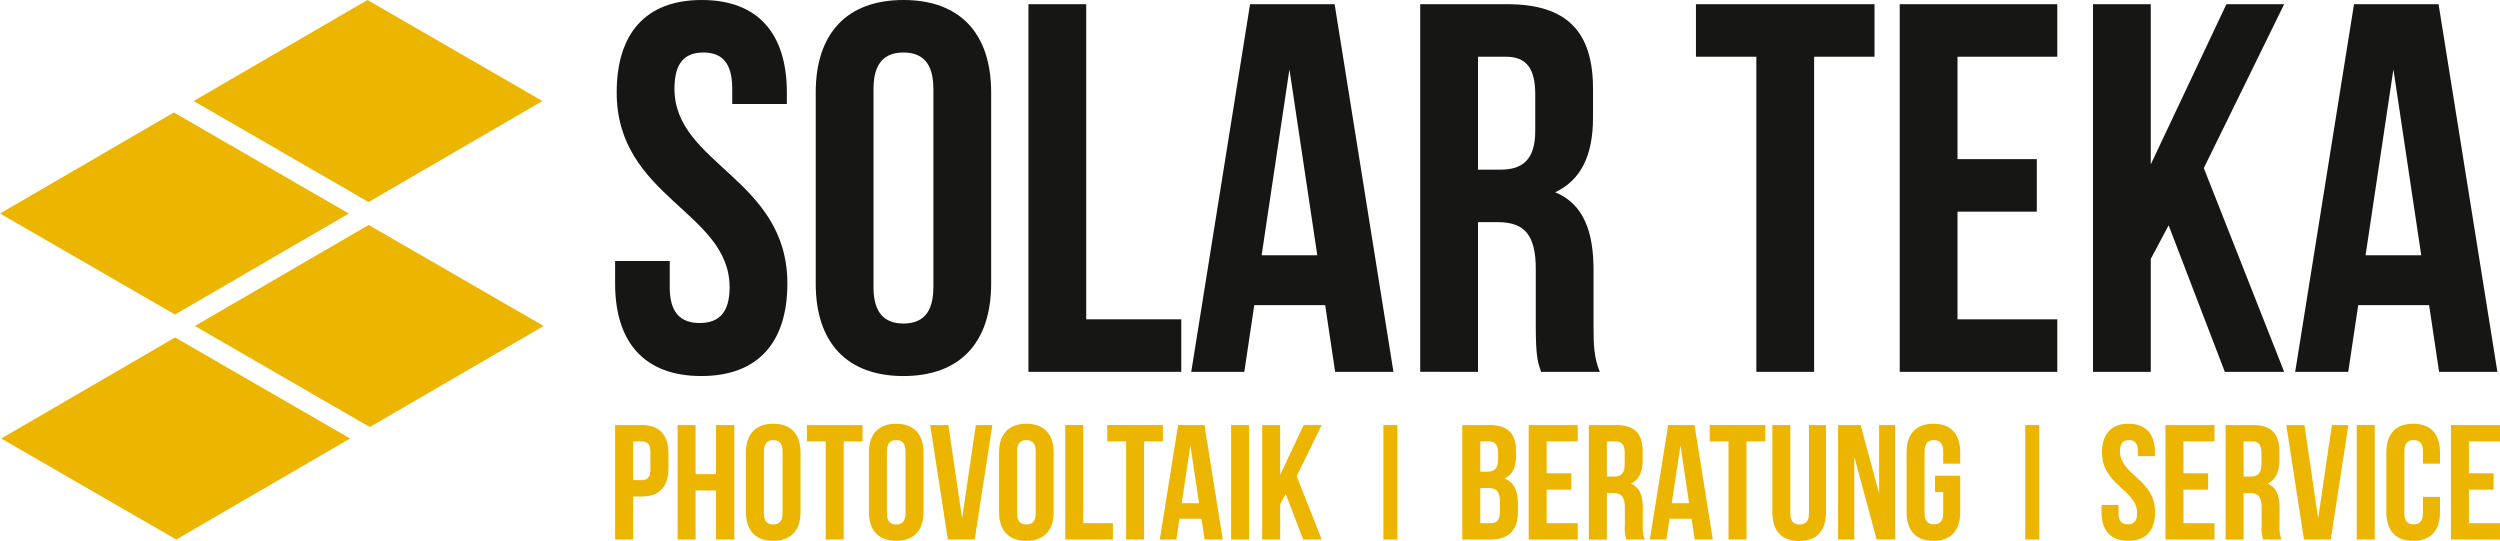
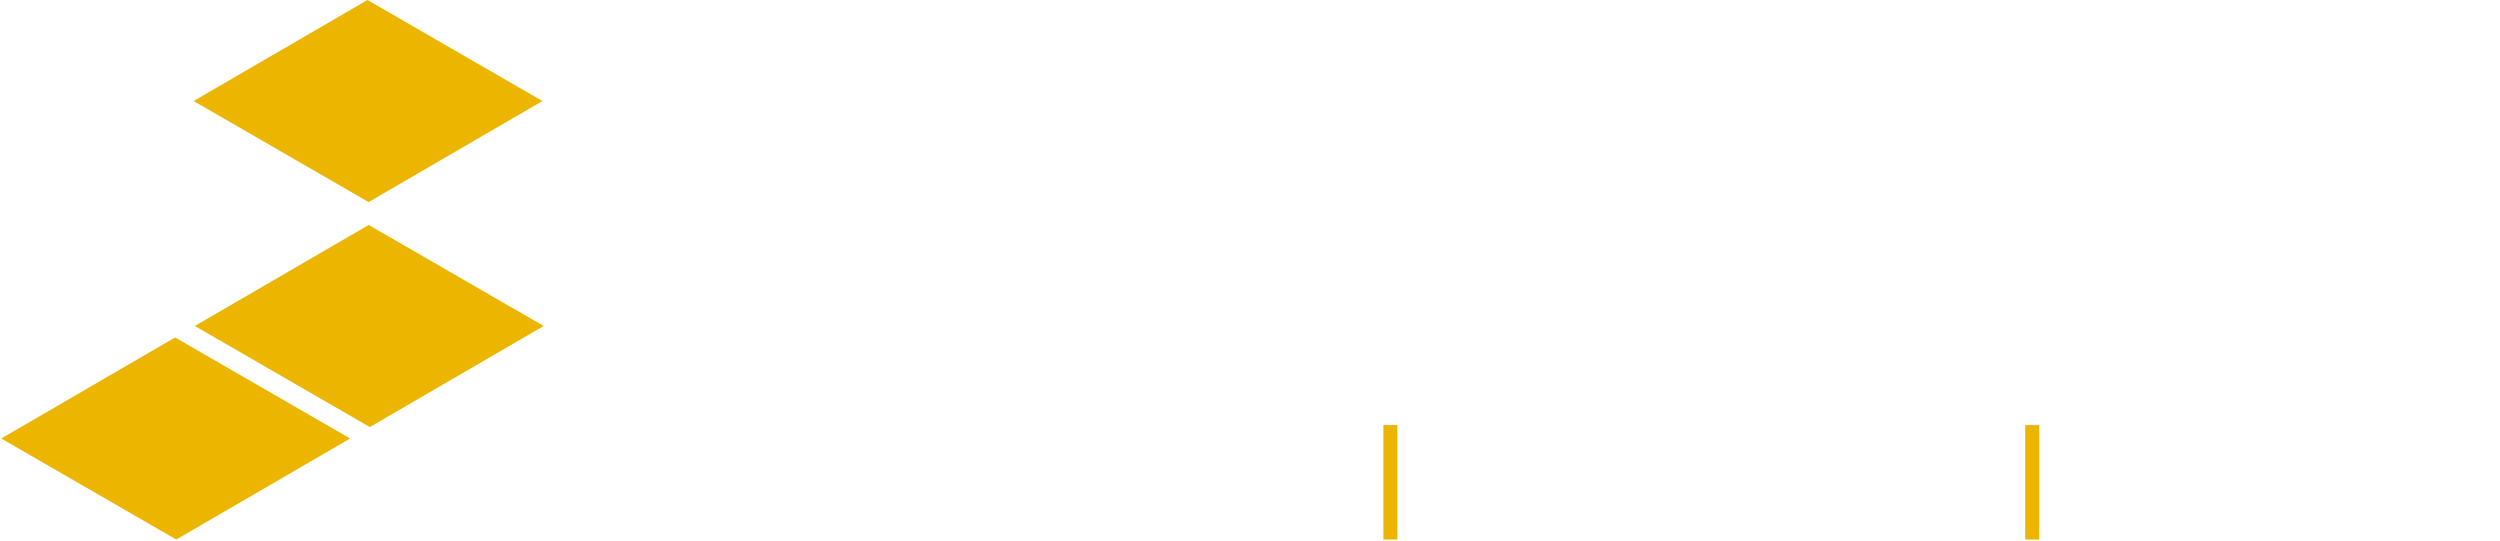
<svg xmlns="http://www.w3.org/2000/svg" id="solaranlagen-teka-pv-anlagen-photovoltaikanlagen" width="516.118" height="111.687" viewBox="0 0 516.118 111.687">
  <defs>
    <clipPath id="clip-path">
-       <rect id="Rechteck_5" data-name="Rechteck 5" width="516.118" height="111.687" fill="none" />
-     </clipPath>
+       </clipPath>
  </defs>
  <path id="Pfad_1" data-name="Pfad 1" d="M75.859,0,39.969,20.858,76.094,41.714l35.889-20.856Z" fill="#ecb500" />
-   <path id="Pfad_2" data-name="Pfad 2" d="M0,44.081,36.125,64.938,72.014,44.08,35.89,23.224Z" fill="#ecb500" />
  <path id="Pfad_3" data-name="Pfad 3" d="M.257,90.526l36.127,20.858L72.276,90.526,36.148,69.668Z" fill="#ecb500" />
  <path id="Pfad_4" data-name="Pfad 4" d="M112.237,67.3,76.11,46.445,40.22,67.3,76.347,88.16Z" fill="#ecb500" />
  <rect id="Rechteck_1" data-name="Rechteck 1" width="2.886" height="23.63" transform="translate(285.596 87.753)" fill="#ecb500" />
  <rect id="Rechteck_2" data-name="Rechteck 2" width="2.886" height="23.63" transform="translate(418.107 87.753)" fill="#ecb500" />
  <g id="Gruppe_2" data-name="Gruppe 2">
    <g id="Gruppe_1" data-name="Gruppe 1" clip-path="url(#clip-path)">
      <path id="Pfad_5" data-name="Pfad 5" d="M138,93.59v3.072c0,3.782-1.823,5.842-5.538,5.842H130.7v8.88h-3.714V87.749h5.469c3.715,0,5.538,2.059,5.538,5.841M130.7,91.125v8h1.755c1.182,0,1.824-.54,1.824-2.228V93.354c0-1.689-.642-2.229-1.824-2.229Z" fill="#ecb500" />
      <path id="Pfad_6" data-name="Pfad 6" d="M143.6,111.383h-3.714V87.748H143.6V97.877h4.22V87.748H151.6v23.635h-3.782v-10.13H143.6Z" fill="#ecb500" />
      <path id="Pfad_7" data-name="Pfad 7" d="M153.995,93.421c0-3.782,1.992-5.943,5.639-5.943s5.638,2.161,5.638,5.943v12.29c0,3.782-1.992,5.943-5.638,5.943s-5.639-2.161-5.639-5.943Zm3.714,12.527c0,1.688.743,2.329,1.925,2.329s1.924-.641,1.924-2.329V93.185c0-1.689-.743-2.33-1.924-2.33s-1.925.641-1.925,2.33Z" fill="#ecb500" />
      <path id="Pfad_8" data-name="Pfad 8" d="M166.587,87.748h11.48v3.376h-3.883v20.259h-3.714V91.124h-3.883Z" fill="#ecb500" />
      <path id="Pfad_9" data-name="Pfad 9" d="M179.381,93.421c0-3.782,1.992-5.943,5.639-5.943s5.638,2.161,5.638,5.943v12.29c0,3.782-1.992,5.943-5.638,5.943s-5.639-2.161-5.639-5.943Zm3.714,12.527c0,1.688.743,2.329,1.925,2.329s1.924-.641,1.924-2.329V93.185c0-1.689-.743-2.33-1.924-2.33s-1.925.641-1.925,2.33Z" fill="#ecb500" />
      <path id="Pfad_10" data-name="Pfad 10" d="M198.624,107.028l2.836-19.279h3.41l-3.646,23.635h-5.538L192.04,87.749h3.748Z" fill="#ecb500" />
      <path id="Pfad_11" data-name="Pfad 11" d="M206.253,93.421c0-3.782,1.992-5.943,5.639-5.943s5.638,2.161,5.638,5.943v12.29c0,3.782-1.992,5.943-5.638,5.943s-5.639-2.161-5.639-5.943Zm3.714,12.527c0,1.688.743,2.329,1.925,2.329s1.924-.641,1.924-2.329V93.185c0-1.689-.743-2.33-1.924-2.33s-1.925.641-1.925,2.33Z" fill="#ecb500" />
      <path id="Pfad_12" data-name="Pfad 12" d="M219.925,87.748h3.714v20.259h6.111v3.376h-9.825Z" fill="#ecb500" />
-       <path id="Pfad_13" data-name="Pfad 13" d="M228.6,87.748h11.48v3.376H236.2v20.259h-3.714V91.124H228.6Z" fill="#ecb500" />
+       <path id="Pfad_13" data-name="Pfad 13" d="M228.6,87.748h11.48v3.376v20.259h-3.714V91.124H228.6Z" fill="#ecb500" />
      <path id="Pfad_14" data-name="Pfad 14" d="M252.437,111.383h-3.748l-.642-4.288h-4.558l-.642,4.288h-3.41l3.782-23.635h5.436Zm-8.475-7.5h3.578l-1.788-11.952Z" fill="#ecb500" />
      <rect id="Rechteck_3" data-name="Rechteck 3" width="3.714" height="23.635" transform="translate(254.156 87.748)" fill="#ecb500" />
      <path id="Pfad_15" data-name="Pfad 15" d="M265.432,101.963l-1.149,2.161v7.259H260.57V87.748h3.713v10.3l4.863-10.3h3.714l-5.166,10.534,5.166,13.1h-3.816Z" fill="#ecb500" />
      <path id="Pfad_16" data-name="Pfad 16" d="M313,93.184v.844c0,2.432-.743,3.985-2.4,4.761,1.991.777,2.768,2.566,2.768,5.065v1.925c0,3.647-1.924,5.605-5.639,5.605h-5.841V87.749h5.605c3.849,0,5.5,1.789,5.5,5.435M305.6,91.125v6.246h1.452c1.384,0,2.229-.607,2.229-2.5V93.556c0-1.689-.574-2.431-1.892-2.431Zm0,9.623v7.259h2.126c1.249,0,1.925-.574,1.925-2.33v-2.059c0-2.195-.709-2.87-2.4-2.87Z" fill="#ecb500" />
-       <path id="Pfad_17" data-name="Pfad 17" d="M319.308,97.709h5.1v3.376h-5.1v6.922h6.415v3.376H315.594V87.748h10.129v3.377h-6.415Z" fill="#ecb500" />
-       <path id="Pfad_18" data-name="Pfad 18" d="M335.783,111.384a7.27,7.27,0,0,1-.337-2.9v-3.714c0-2.195-.744-3-2.432-3h-1.283v9.623h-3.714V87.749h5.605c3.849,0,5.5,1.789,5.5,5.435v1.858c0,2.43-.777,4.018-2.431,4.794,1.857.777,2.464,2.566,2.464,5.031v3.647a6.968,6.968,0,0,0,.4,2.87Zm-4.052-20.259v7.259h1.452c1.385,0,2.229-.608,2.229-2.5v-2.33c0-1.688-.575-2.431-1.891-2.431Z" fill="#ecb500" />
      <path id="Pfad_19" data-name="Pfad 19" d="M353.608,111.383H349.86l-.642-4.288H344.66l-.642,4.288h-3.41l3.782-23.635h5.436Zm-8.475-7.5h3.578l-1.788-11.952Z" fill="#ecb500" />
      <path id="Pfad_20" data-name="Pfad 20" d="M352.964,87.748h11.48v3.376h-3.882v20.259h-3.715V91.124h-3.883Z" fill="#ecb500" />
      <path id="Pfad_21" data-name="Pfad 21" d="M369.608,87.748V105.98c0,1.689.743,2.3,1.924,2.3s1.925-.607,1.925-2.3V87.748h3.512v18c0,3.782-1.891,5.943-5.538,5.943s-5.538-2.161-5.538-5.943v-18Z" fill="#ecb500" />
      <path id="Pfad_22" data-name="Pfad 22" d="M382.807,94.265v17.118h-3.342V87.748h4.659l3.815,14.148V87.748h3.31v23.635h-3.816Z" fill="#ecb500" />
      <path id="Pfad_23" data-name="Pfad 23" d="M399.483,98.215h5.2v7.5c0,3.781-1.891,5.942-5.537,5.942s-5.538-2.161-5.538-5.942V93.421c0-3.782,1.891-5.943,5.538-5.943s5.537,2.161,5.537,5.943v2.3h-3.512V93.184c0-1.688-.742-2.329-1.924-2.329s-1.925.641-1.925,2.329v12.764c0,1.688.743,2.295,1.925,2.295s1.924-.607,1.924-2.295v-4.356h-1.688Z" fill="#ecb500" />
      <path id="Pfad_24" data-name="Pfad 24" d="M439.419,87.478c3.613,0,5.47,2.161,5.47,5.943v.743h-3.511v-.98c0-1.688-.676-2.329-1.857-2.329s-1.858.641-1.858,2.329c0,4.863,7.26,5.774,7.26,12.527,0,3.781-1.891,5.942-5.538,5.942s-5.537-2.161-5.537-5.942v-1.452h3.512v1.689c0,1.688.742,2.295,1.925,2.295s1.924-.607,1.924-2.295c0-4.863-7.26-5.774-7.26-12.527,0-3.782,1.858-5.943,5.47-5.943" fill="#ecb500" />
      <path id="Pfad_25" data-name="Pfad 25" d="M450.762,97.709h5.1v3.376h-5.1v6.922h6.415v3.376H447.048V87.748h10.129v3.377h-6.415Z" fill="#ecb500" />
      <path id="Pfad_26" data-name="Pfad 26" d="M467.237,111.384a7.27,7.27,0,0,1-.337-2.9v-3.714c0-2.195-.744-3-2.432-3h-1.283v9.623h-3.714V87.749h5.6c3.849,0,5.5,1.789,5.5,5.435v1.858c0,2.43-.777,4.018-2.431,4.794,1.857.777,2.464,2.566,2.464,5.031v3.647a6.968,6.968,0,0,0,.4,2.87Zm-4.052-20.259v7.259h1.452c1.385,0,2.229-.608,2.229-2.5v-2.33c0-1.688-.574-2.431-1.891-2.431Z" fill="#ecb500" />
      <path id="Pfad_27" data-name="Pfad 27" d="M478.579,107.028l2.836-19.279h3.41l-3.646,23.635h-5.537L472,87.749h3.747Z" fill="#ecb500" />
      <rect id="Rechteck_4" data-name="Rechteck 4" width="3.714" height="23.635" transform="translate(486.545 87.748)" fill="#ecb500" />
      <path id="Pfad_28" data-name="Pfad 28" d="M503.729,102.57v3.14c0,3.782-1.891,5.943-5.537,5.943s-5.537-2.161-5.537-5.943V93.42c0-3.782,1.89-5.943,5.537-5.943s5.537,2.161,5.537,5.943v2.3h-3.512V93.184c0-1.688-.742-2.33-1.924-2.33s-1.925.642-1.925,2.33v12.763c0,1.688.743,2.3,1.925,2.3s1.924-.608,1.924-2.3V102.57Z" fill="#ecb500" />
      <path id="Pfad_29" data-name="Pfad 29" d="M509.7,97.709h5.1v3.376h-5.1v6.922h6.415v3.376H505.989V87.748h10.129v3.377H509.7Z" fill="#ecb500" />
      <path id="Pfad_30" data-name="Pfad 30" d="M144.879,0c11.6,0,17.565,6.939,17.565,19.083v2.386H151.168V18.324c0-5.421-2.169-7.481-5.964-7.481s-5.963,2.06-5.963,7.481c0,15.613,23.311,18.541,23.311,40.226,0,12.144-6.072,19.083-17.782,19.083s-17.781-6.939-17.781-19.083V53.888h11.276v5.421c0,5.422,2.385,7.373,6.18,7.373s6.18-1.951,6.18-7.373c0-15.613-23.311-18.54-23.311-40.226C127.314,6.939,133.277,0,144.879,0" fill="#161615" />
      <path id="Pfad_31" data-name="Pfad 31" d="M168.406,19.083C168.406,6.939,174.8,0,186.514,0s18.107,6.938,18.107,19.082V58.55c0,12.144-6.4,19.083-18.107,19.083s-18.108-6.939-18.108-19.083Zm11.927,40.226c0,5.421,2.385,7.482,6.181,7.482s6.18-2.061,6.18-7.482V18.325c0-5.421-2.386-7.483-6.18-7.483s-6.181,2.062-6.181,7.483Z" fill="#161615" />
      <path id="Pfad_32" data-name="Pfad 32" d="M212.319.867h11.927V65.923h19.625V76.766H212.319Z" fill="#161615" />
      <path id="Pfad_33" data-name="Pfad 33" d="M287.674,76.767H275.638L273.578,63H258.941l-2.06,13.771H245.929L258.073.868H275.53ZM260.459,52.7h11.493L266.2,14.313Z" fill="#161615" />
-       <path id="Pfad_34" data-name="Pfad 34" d="M318.14,76.766c-.65-1.952-1.083-3.144-1.083-9.325V55.515c0-7.048-2.386-9.651-7.807-9.651h-4.12v30.9H293.2V.867h18c12.361,0,17.674,5.747,17.674,17.457v5.964c0,7.806-2.494,12.9-7.807,15.4,5.964,2.494,7.916,8.241,7.916,16.156V67.55c0,3.686.108,6.4,1.3,9.216ZM305.13,11.71V35.022h4.662c4.445,0,7.156-1.952,7.156-8.024V19.517c0-5.422-1.843-7.807-6.072-7.807Z" fill="#161615" />
      <path id="Pfad_35" data-name="Pfad 35" d="M350.125.867H386.99V11.71H374.521V76.766H362.594V11.71H350.125Z" fill="#161615" />
      <path id="Pfad_36" data-name="Pfad 36" d="M404.12,32.854h16.372V43.7H404.12V65.924h20.6V76.767H392.193V.868h32.528V11.711h-20.6Z" fill="#161615" />
      <path id="Pfad_37" data-name="Pfad 37" d="M447.707,46.515l-3.686,6.939V76.766H432.094V.867h11.927v33.07L459.634.867h11.927L454.971,34.7l16.59,42.069H459.309Z" fill="#161615" />
      <path id="Pfad_38" data-name="Pfad 38" d="M515.58,76.767H503.544L501.484,63H486.847l-2.06,13.771H473.835L485.979.868h17.457ZM488.365,52.7h11.493l-5.747-38.383Z" fill="#161615" />
    </g>
  </g>
</svg>